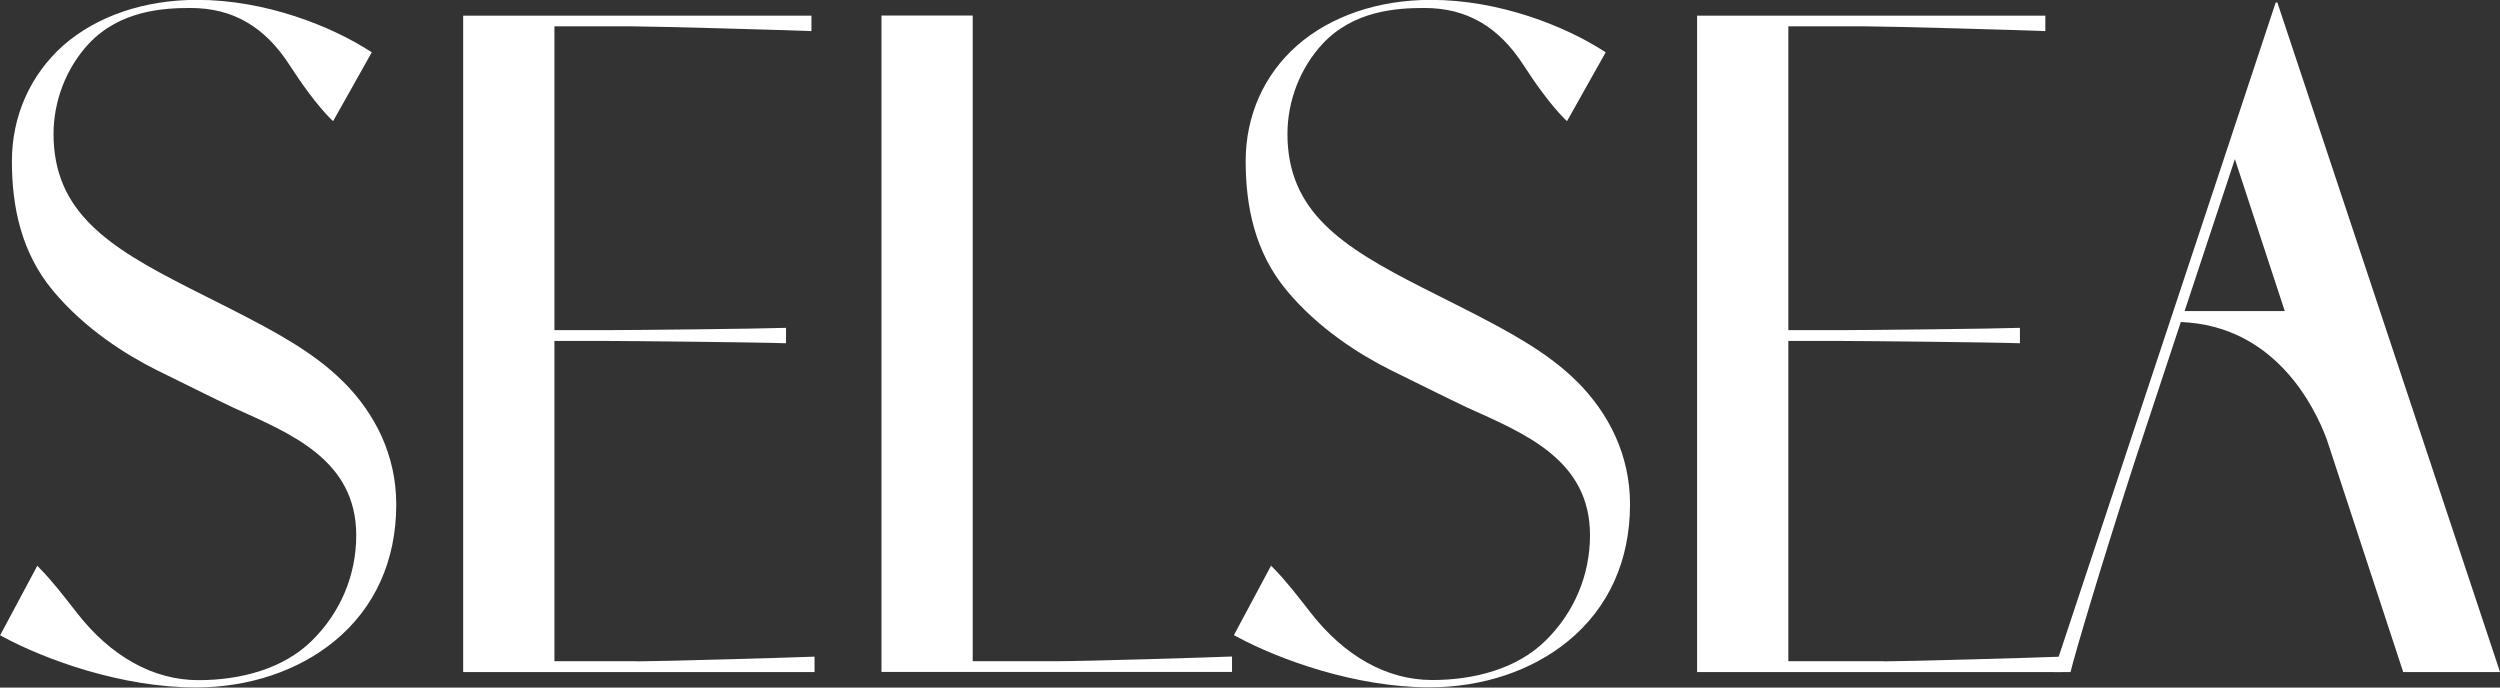
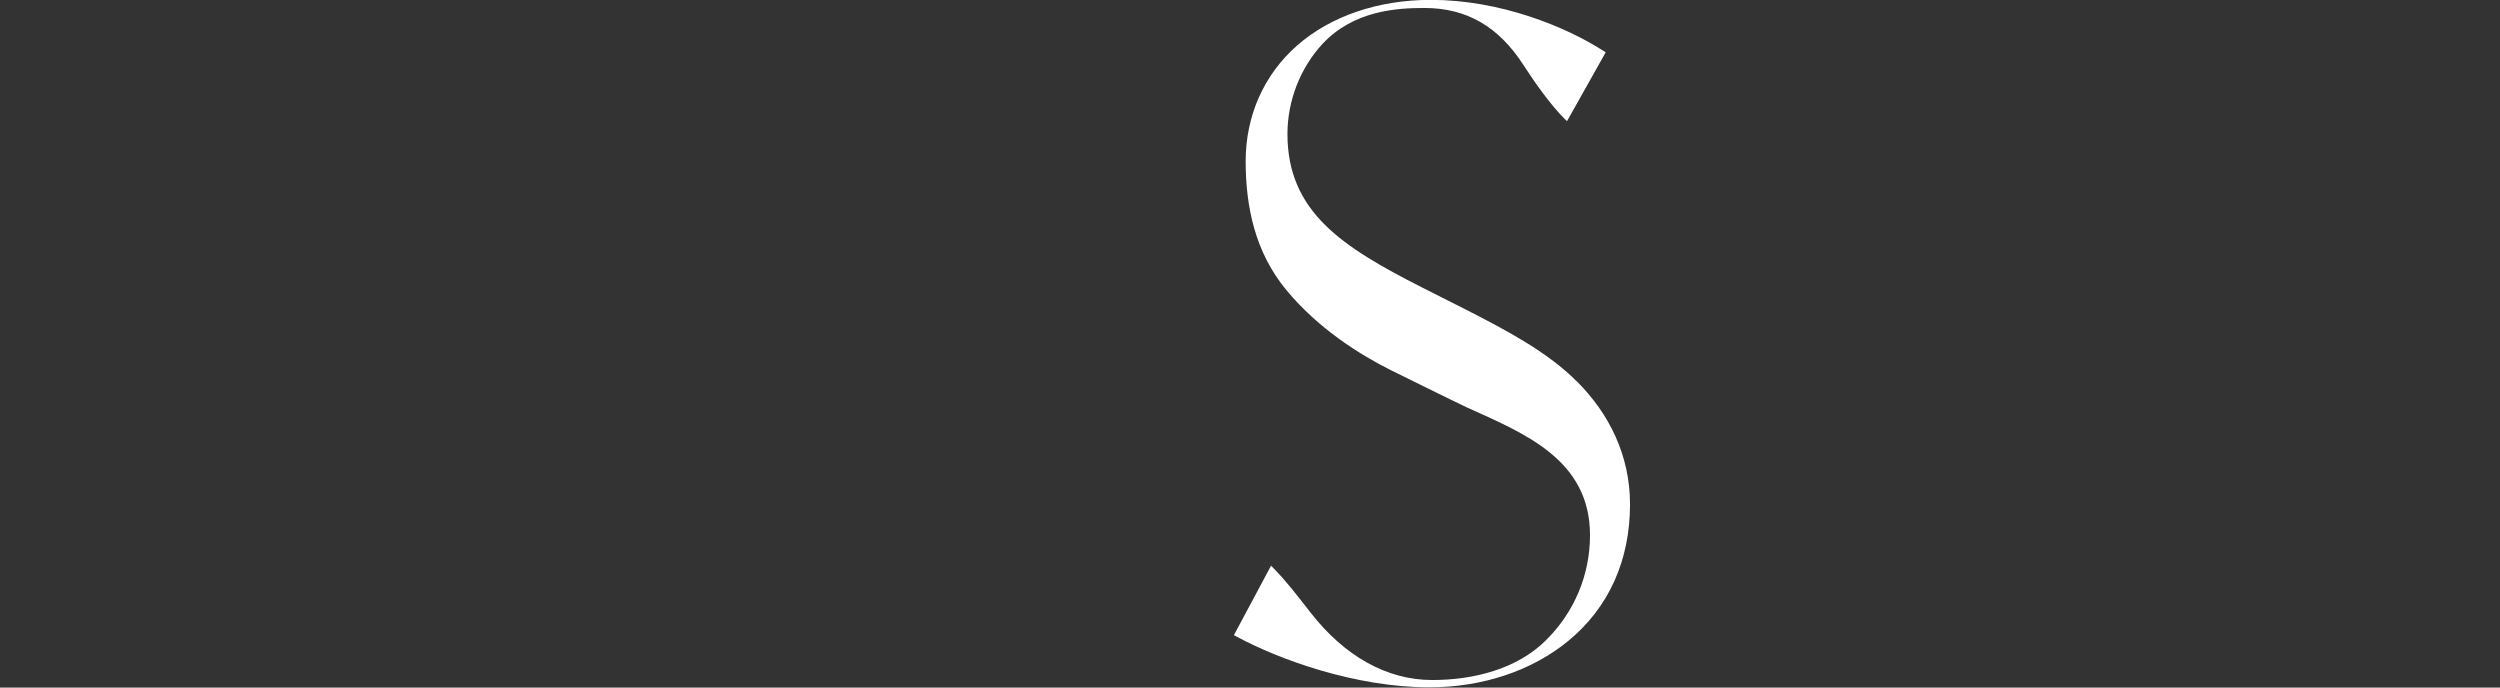
<svg xmlns="http://www.w3.org/2000/svg" id="Layer_2" data-name="Layer 2" viewBox="0 0 184.92 50.86">
  <rect x="0" y="0" width="184.92" height="50.86" fill="#333333" stroke="none" />
  <defs>
    <style>
      .cls-1 {
        fill: #fff;
      }
    </style>
  </defs>
  <g id="Layer_1-2" data-name="Layer 1">
    <g id="Artwork_1" data-name="Artwork 1">
      <g>
        <path class="cls-1" d="M116.62,28.2c-2.12-2.12-4.99-3.67-8.25-5.33l-3.19-1.61c-5.88-2.99-9.95-5.58-9.95-11.35,0-2.46.95-4.89,2.59-6.66,2.31-2.48,5.52-2.66,7.54-2.66,3.13,0,5.5,1.38,7.34,4.24.83,1.29,2.02,2.96,3.04,3.97l.17.16,2.86-5.09-.14-.09c-2.84-1.83-7.69-3.79-12.79-3.79-3.9,0-7.41,1.2-9.89,3.37-2.46,2.16-3.81,5.2-3.81,8.56s.69,6.75,3.03,9.56c2.39,2.88,5.48,4.78,7.65,5.87,0,0,4.85,2.4,5.67,2.78,4.27,1.93,9.12,3.86,9.12,9.46,0,2.95-1.17,5.72-3.29,7.8-2.13,2.1-5.32,2.91-8.38,2.91-3.39,0-6.52-1.8-9-4.99-.96-1.23-1.86-2.4-2.75-3.29l-.17-.18-2.75,5.14.15.08c3.2,1.74,8.87,3.78,14.3,3.78,3.94,0,7.58-1.22,10.27-3.42,3-2.46,4.58-5.96,4.58-10.12,0-3.61-1.54-6.71-3.95-9.11Z" />
-         <path class="cls-1" d="M25.35,28.2c-2.12-2.12-4.99-3.67-8.25-5.33l-3.19-1.61c-5.88-2.99-9.95-5.58-9.95-11.35,0-2.46.95-4.89,2.59-6.66C8.87.77,12.08.59,14.09.59c3.13,0,5.5,1.38,7.34,4.24.83,1.29,2.02,2.96,3.04,3.97l.17.16,2.86-5.09-.14-.09c-2.84-1.83-7.69-3.79-12.79-3.79-3.9,0-7.41,1.2-9.89,3.37C2.24,5.54.88,8.58.88,11.93s.69,6.75,3.03,9.56c2.39,2.88,5.48,4.78,7.65,5.87,0,0,4.85,2.4,5.67,2.78,4.27,1.93,9.12,3.86,9.12,9.46,0,2.95-1.17,5.72-3.29,7.8-2.13,2.1-5.32,2.91-8.38,2.91-3.39,0-6.52-1.8-9-4.99-.96-1.23-1.86-2.4-2.75-3.29l-.17-.18-2.75,5.14.15.08c3.2,1.74,8.87,3.78,14.3,3.78,3.94,0,7.58-1.22,10.27-3.42,3-2.46,4.58-5.96,4.58-10.12,0-3.61-1.54-6.71-3.95-9.11Z" />
-         <path class="cls-1" d="M47.07,48.91h-6.06v-23.69h3.95c1.58,0,11.27.1,13.18.17v-1.14c-1.91.07-11.6.17-13.18.17h-3.95V1.95h5.83c1.65,0,11.5.28,13.18.35v-1.14h-25.76v48.55h25.99v-1.14c-1.65.07-11.53.35-13.18.35Z" />
-         <path class="cls-1" d="M77.95,48.91h-6V1.15h-6.75v48.55h25.93v-1.14c-1.68.07-10.77.35-13.18.35Z" />
-         <path class="cls-1" d="M139.32,48.91h-7.04v-23.69h3.95c1.58,0,11.27.1,13.18.17v-1.14c-1.91.07-11.6.17-13.18.17h-3.95V1.95h5.83c1.65,0,11.5.28,13.18.35v-1.14h-25.76v48.55h26.97v-1.14c-1.65.07-11.53.35-13.18.35Z" />
-         <path class="cls-1" d="M184.92,49.7L168.45.18h-.12l-3.43,10.35-13,39.18h1.25c.4-1.6,2.24-7.8,4.68-15.36l3.48-10.53c6.99.27,9.91,6.3,10.79,8.66l5.66,17.23h7.15ZM165.31,11.77l3.69,11.24h-7.41l3.72-11.24Z" />
      </g>
    </g>
  </g>
</svg>